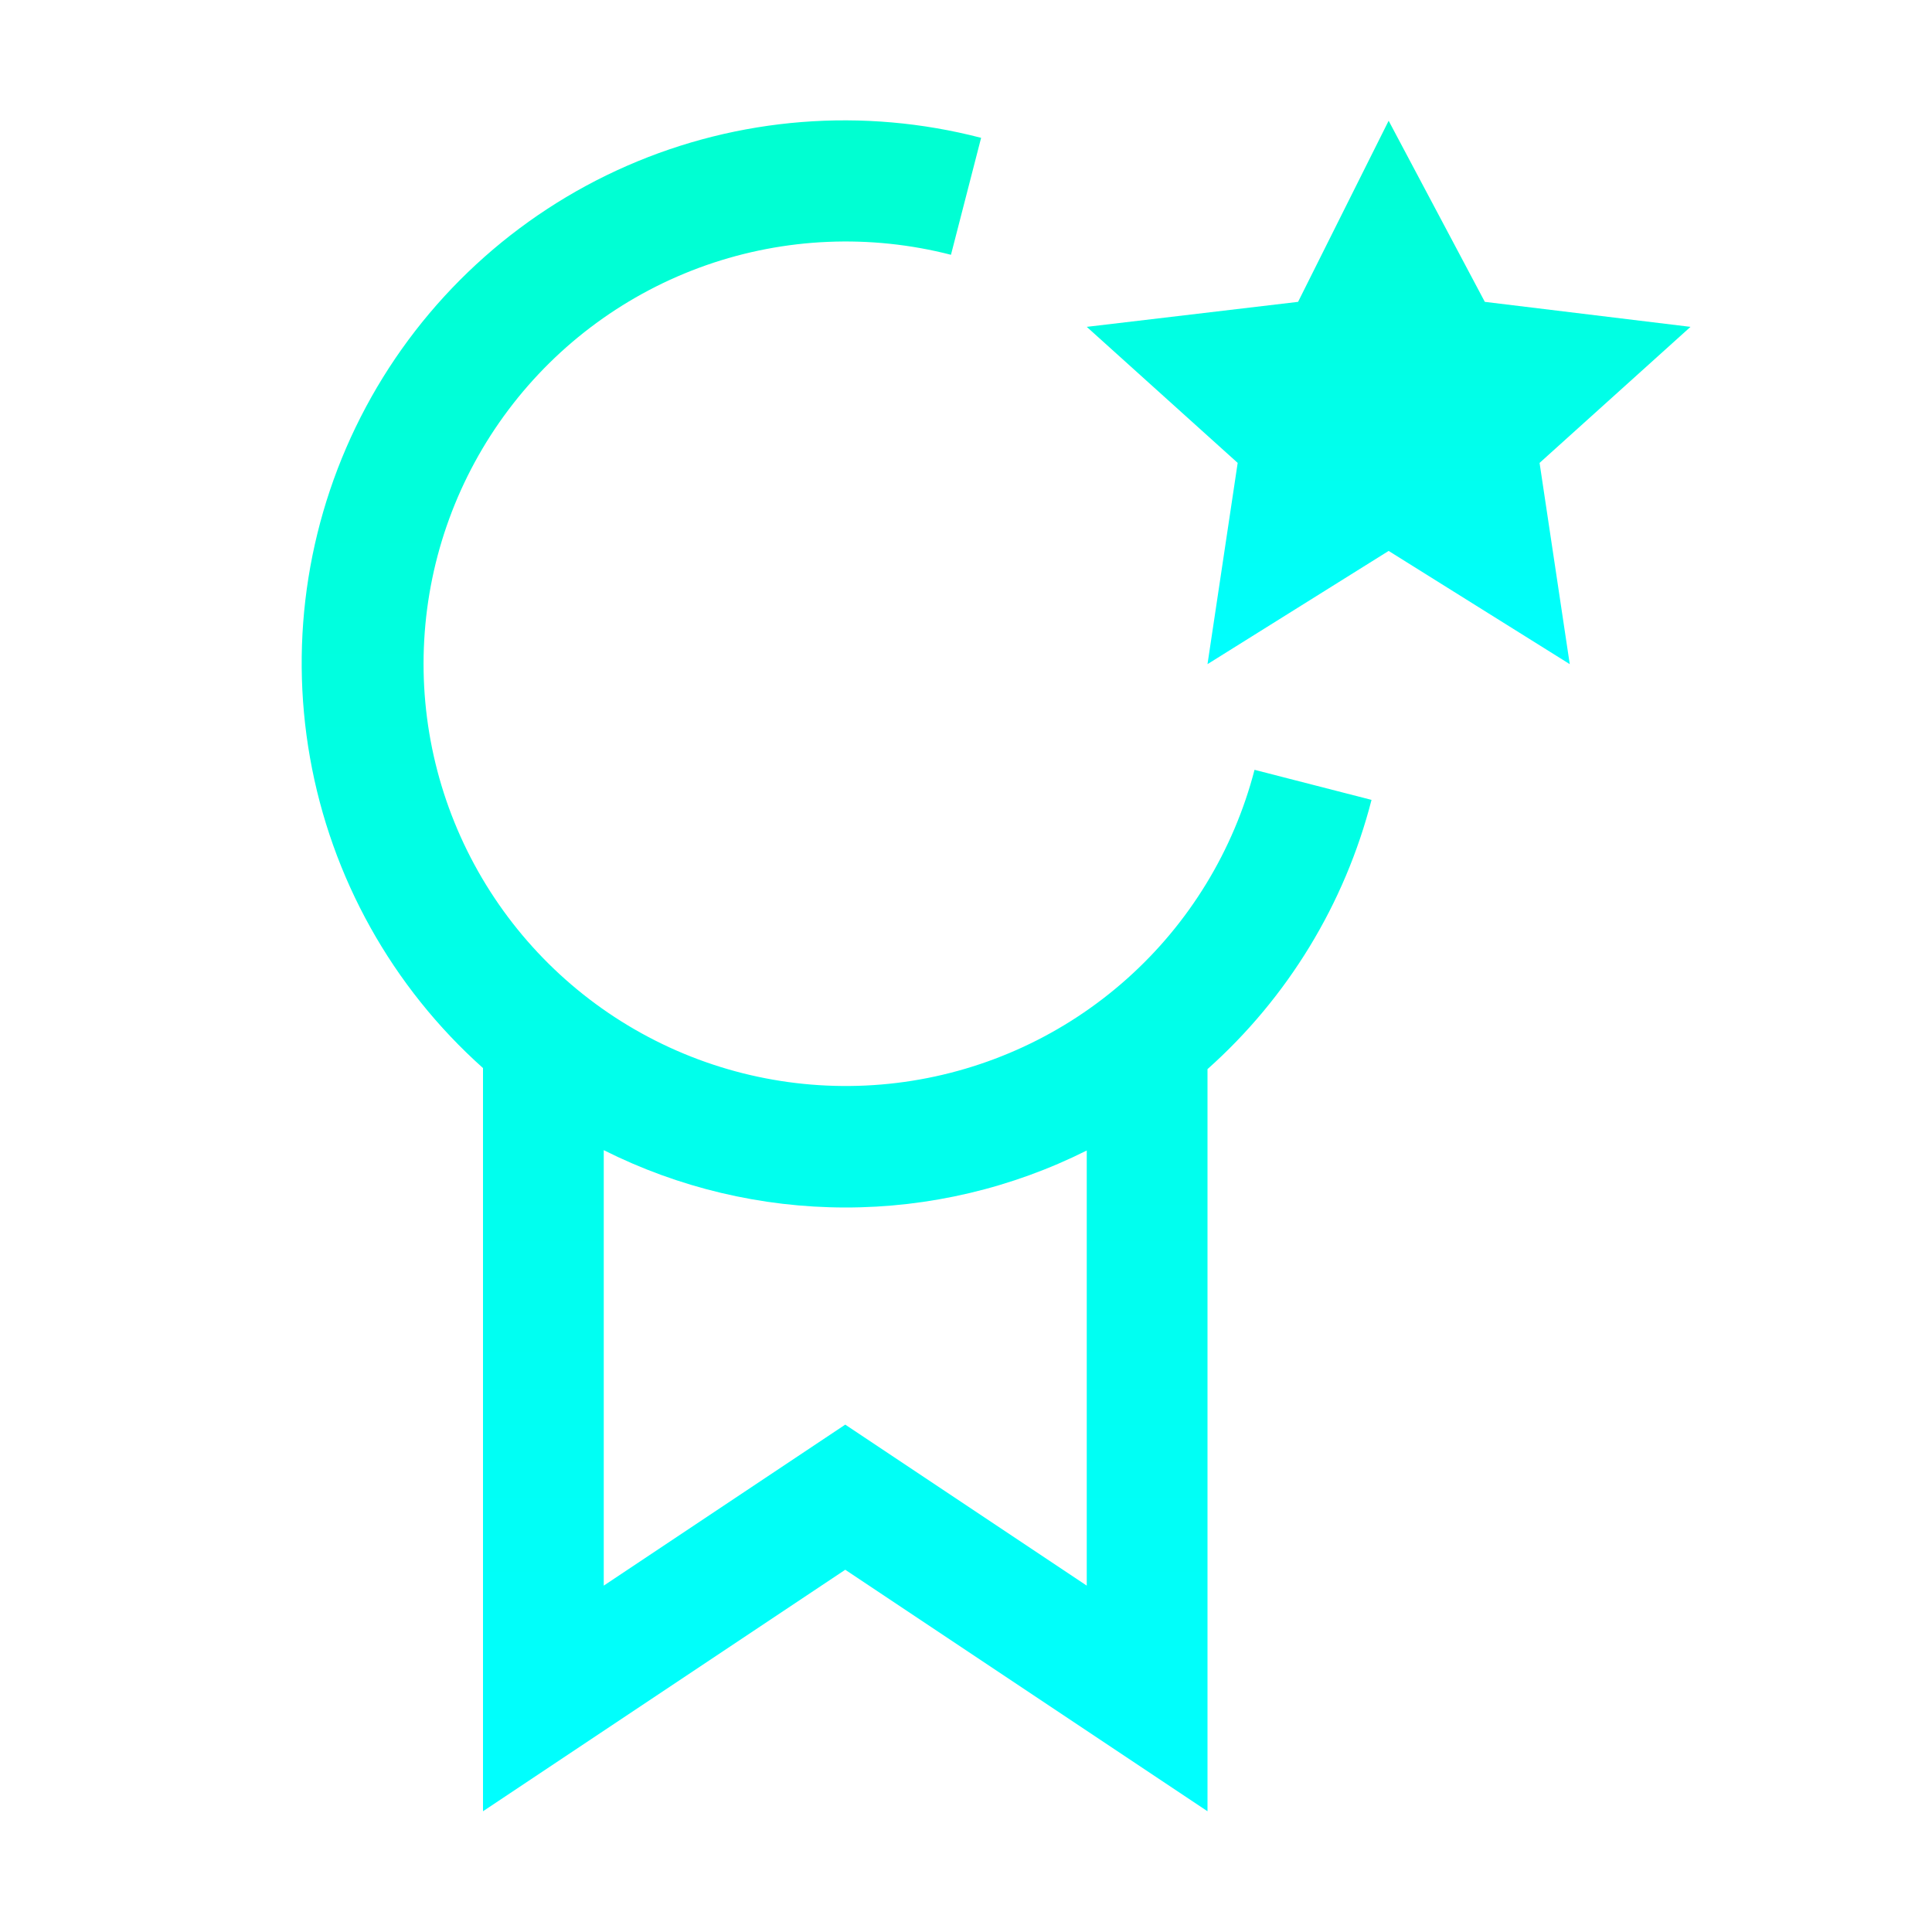
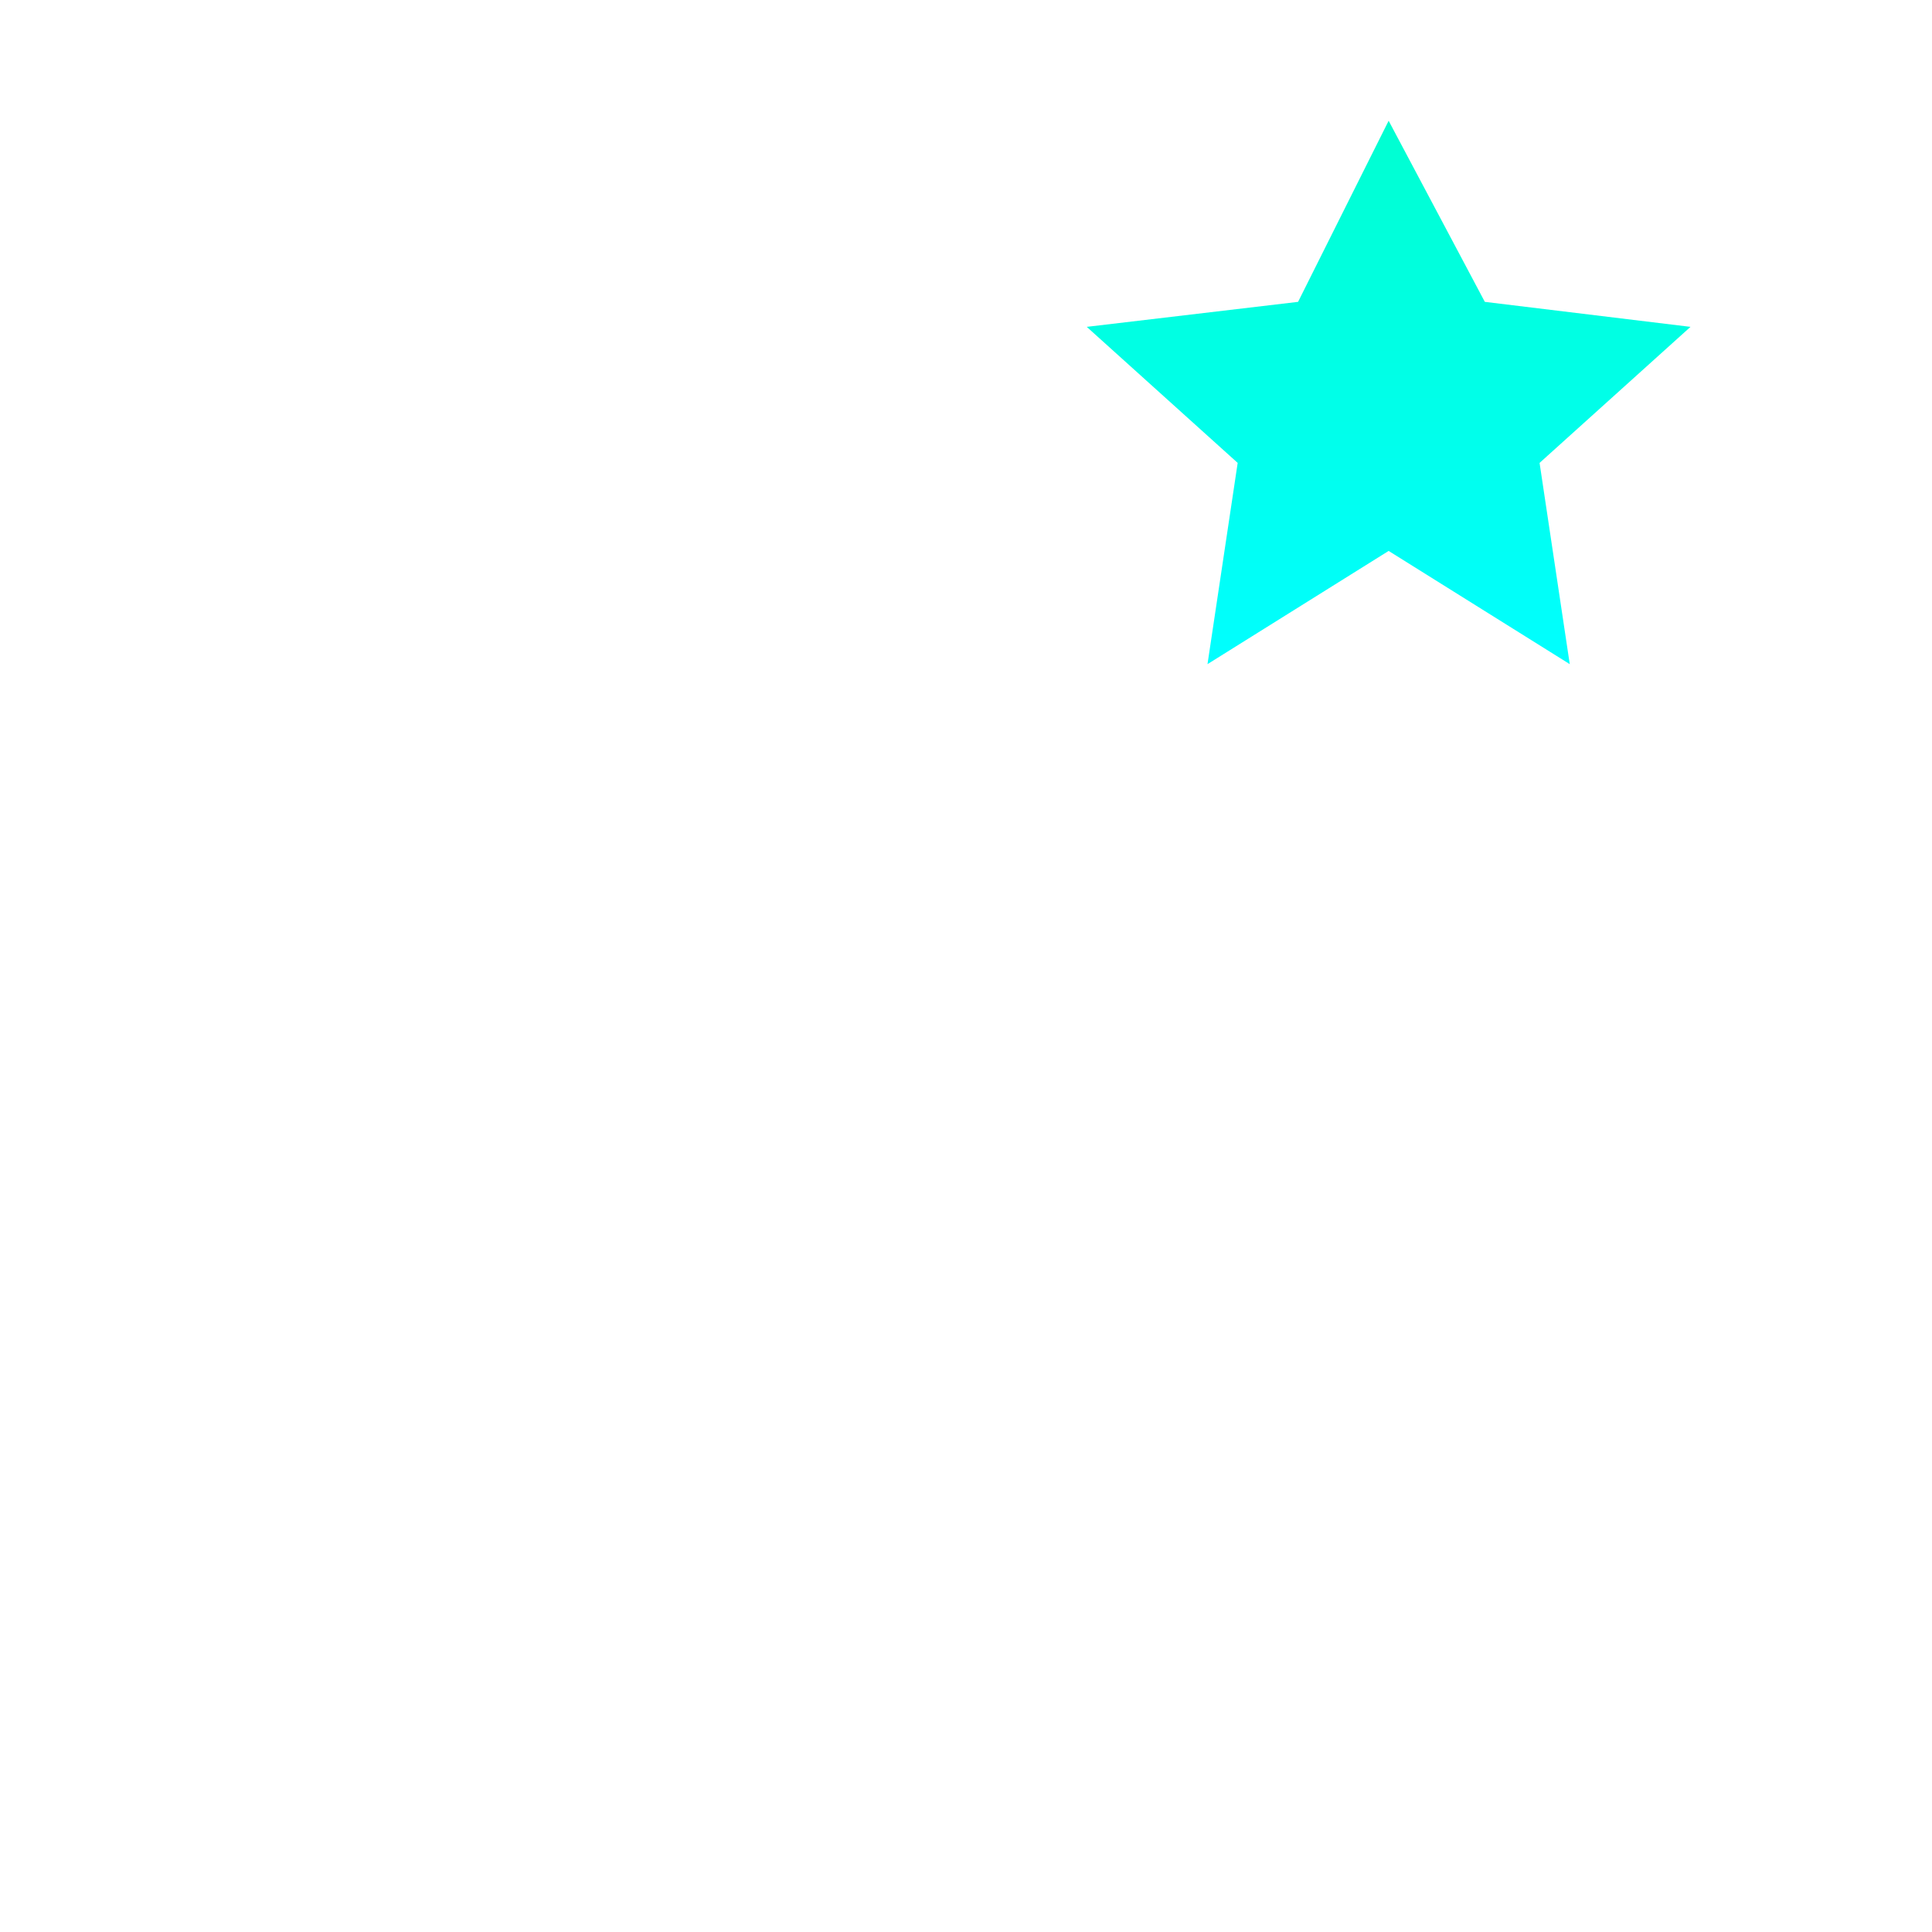
<svg xmlns="http://www.w3.org/2000/svg" width="50" height="50" viewBox="0 0 50 50" fill="none">
  <path d="M35.938 3.125L38.427 7.812L43.75 8.459L39.844 11.98L40.625 17.188L35.938 14.258L31.25 17.188L32.031 11.98L28.125 8.459L33.594 7.812L35.938 3.125Z" fill="url(#paint0_linear_157_177)" />
-   <path d="M35.495 20.701L32.467 19.923C31.924 22.014 30.774 23.898 29.161 25.335C27.549 26.773 25.546 27.7 23.407 28C21.268 28.3 19.087 27.959 17.142 27.02C15.196 26.082 13.572 24.587 12.475 22.726C11.378 20.865 10.857 18.721 10.979 16.564C11.1 14.407 11.858 12.335 13.157 10.608C14.455 8.882 16.236 7.579 18.275 6.864C20.314 6.15 22.519 6.056 24.611 6.594L25.391 3.567C22.341 2.774 19.112 3.029 16.225 4.292C13.338 5.555 10.959 7.752 9.471 10.531C7.984 13.309 7.473 16.507 8.023 19.61C8.572 22.713 10.149 25.542 12.5 27.641V46.875L21.875 40.625L31.25 46.875V27.669C33.325 25.819 34.803 23.394 35.495 20.701ZM28.125 41.036L21.875 36.869L15.625 41.036V29.766C17.564 30.74 19.704 31.248 21.874 31.25C24.044 31.252 26.185 30.747 28.125 29.775V41.036Z" fill="url(#paint1_linear_157_177)" />
  <defs>
    <linearGradient id="paint0_linear_157_177" x1="35.938" y1="3.125" x2="35.938" y2="17.188" gradientUnits="userSpaceOnUse">
      <stop stop-color="#00FFD1" />
      <stop offset="1" stop-color="#00FFFF" />
    </linearGradient>
    <linearGradient id="paint1_linear_157_177" x1="21.651" y1="3.115" x2="21.651" y2="46.875" gradientUnits="userSpaceOnUse">
      <stop stop-color="#00FFD1" />
      <stop offset="1" stop-color="#00FFFF" />
    </linearGradient>
  </defs>
</svg>